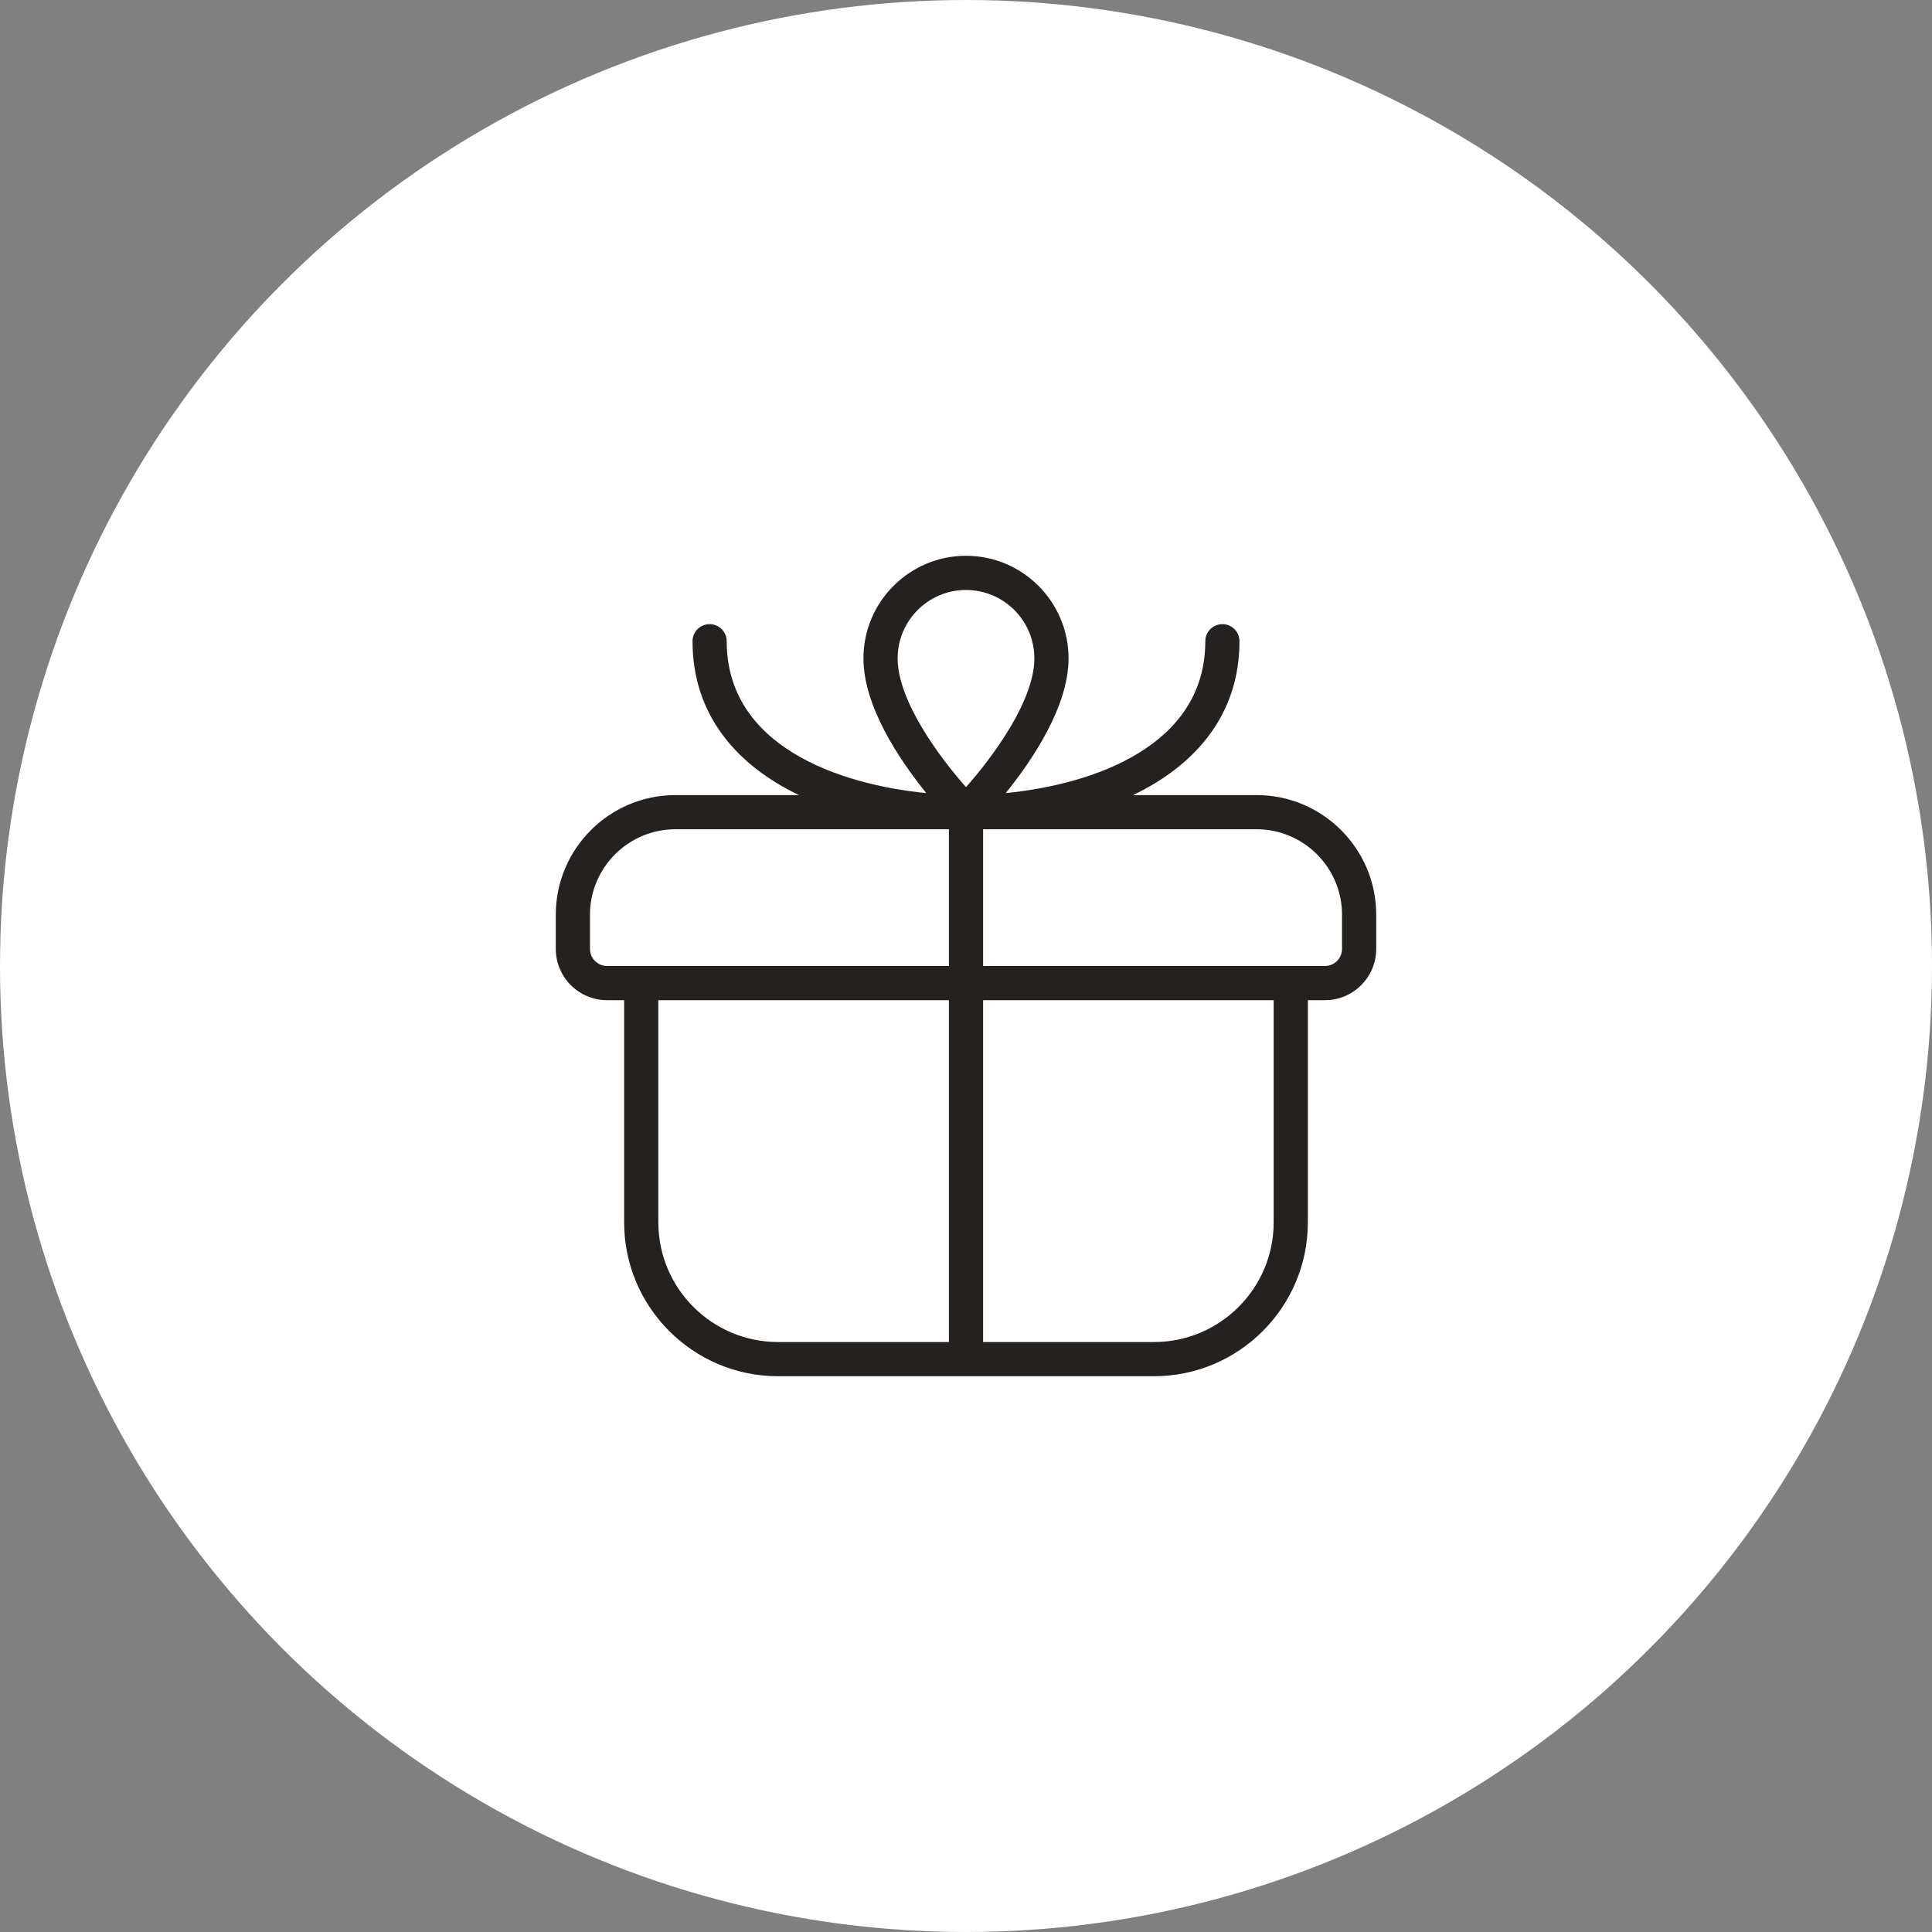
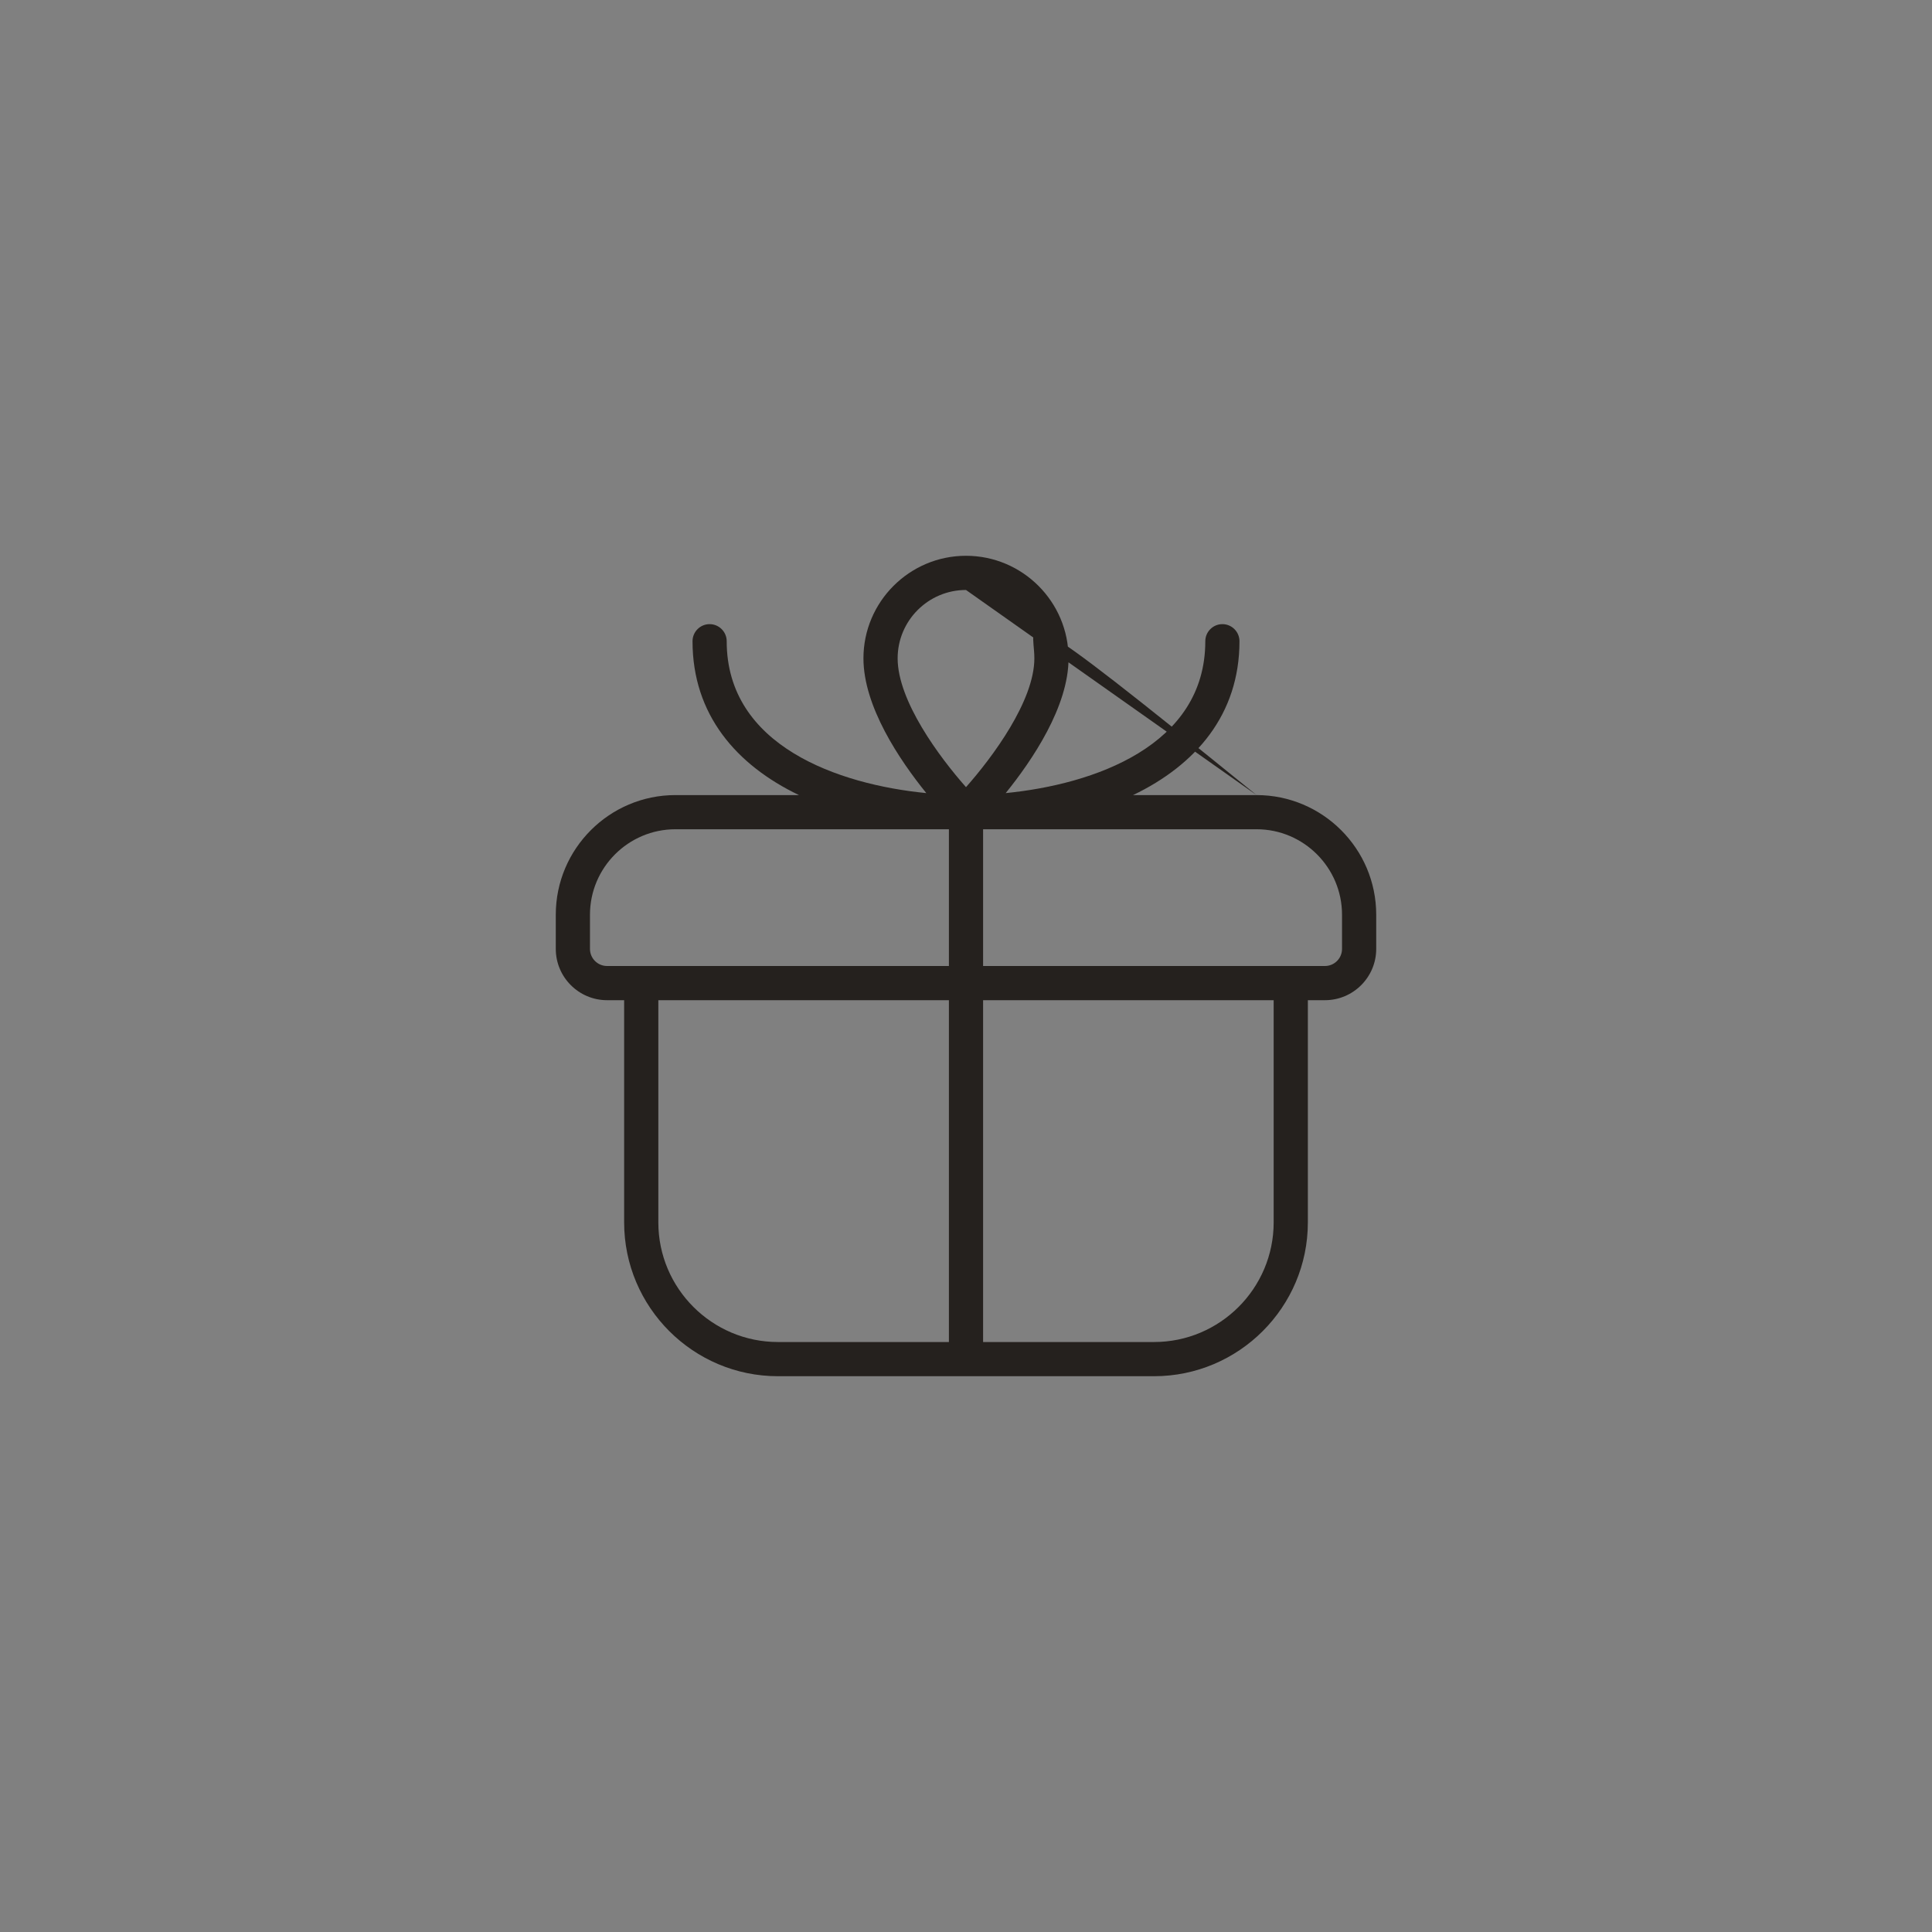
<svg xmlns="http://www.w3.org/2000/svg" width="73" height="73" viewBox="0 0 73 73" fill="none">
  <rect x="0" y="0" width="73" height="73" fill="#808080" stroke="none" />
-   <circle cx="36.5" cy="36.5" r="36.5" fill="white" />
-   <path d="M47.479 30.042H42.812C45.179 28.906 46.833 27 46.833 24.229C46.833 23.873 46.544 23.583 46.188 23.583C45.831 23.583 45.542 23.873 45.542 24.229C45.542 28.186 41.317 29.64 38 29.967C39.006 28.723 40.375 26.696 40.375 24.875C40.375 22.739 38.636 21 36.5 21C34.364 21 32.625 22.739 32.625 24.875C32.625 26.696 33.993 28.722 35 29.967C31.683 29.641 27.458 28.186 27.458 24.229C27.458 23.873 27.169 23.583 26.812 23.583C26.456 23.583 26.167 23.873 26.167 24.229C26.167 27 27.821 28.906 30.188 30.042H25.521C23.028 30.042 21 32.07 21 34.562V35.854C21 36.922 21.869 37.792 22.938 37.792H23.583V46.188C23.583 49.392 26.191 52 29.396 52H43.604C46.809 52 49.417 49.392 49.417 46.188V37.792H50.062C51.131 37.792 52 36.922 52 35.854V34.562C52 32.07 49.972 30.042 47.479 30.042ZM36.5 22.292C37.925 22.292 39.083 23.45 39.083 24.875C39.083 26.487 37.495 28.619 36.5 29.742C35.505 28.619 33.917 26.487 33.917 24.875C33.917 23.45 35.075 22.292 36.5 22.292ZM22.292 35.854V34.562C22.292 32.783 23.741 31.333 25.521 31.333H35.854V36.5H22.938C22.581 36.5 22.292 36.211 22.292 35.854ZM24.875 46.188V37.792H35.854V50.708H29.396C26.903 50.708 24.875 48.68 24.875 46.188ZM48.125 46.188C48.125 48.68 46.097 50.708 43.604 50.708H37.146V37.792H48.125V46.188ZM50.708 35.854C50.708 36.211 50.419 36.5 50.062 36.5H37.146V31.333H47.479C49.259 31.333 50.708 32.783 50.708 34.562V35.854Z" fill="#25211E" />
+   <path d="M47.479 30.042H42.812C45.179 28.906 46.833 27 46.833 24.229C46.833 23.873 46.544 23.583 46.188 23.583C45.831 23.583 45.542 23.873 45.542 24.229C45.542 28.186 41.317 29.64 38 29.967C39.006 28.723 40.375 26.696 40.375 24.875C40.375 22.739 38.636 21 36.5 21C34.364 21 32.625 22.739 32.625 24.875C32.625 26.696 33.993 28.722 35 29.967C31.683 29.641 27.458 28.186 27.458 24.229C27.458 23.873 27.169 23.583 26.812 23.583C26.456 23.583 26.167 23.873 26.167 24.229C26.167 27 27.821 28.906 30.188 30.042H25.521C23.028 30.042 21 32.07 21 34.562V35.854C21 36.922 21.869 37.792 22.938 37.792H23.583V46.188C23.583 49.392 26.191 52 29.396 52H43.604C46.809 52 49.417 49.392 49.417 46.188V37.792H50.062C51.131 37.792 52 36.922 52 35.854V34.562C52 32.07 49.972 30.042 47.479 30.042ZC37.925 22.292 39.083 23.45 39.083 24.875C39.083 26.487 37.495 28.619 36.5 29.742C35.505 28.619 33.917 26.487 33.917 24.875C33.917 23.45 35.075 22.292 36.5 22.292ZM22.292 35.854V34.562C22.292 32.783 23.741 31.333 25.521 31.333H35.854V36.5H22.938C22.581 36.5 22.292 36.211 22.292 35.854ZM24.875 46.188V37.792H35.854V50.708H29.396C26.903 50.708 24.875 48.68 24.875 46.188ZM48.125 46.188C48.125 48.68 46.097 50.708 43.604 50.708H37.146V37.792H48.125V46.188ZM50.708 35.854C50.708 36.211 50.419 36.5 50.062 36.5H37.146V31.333H47.479C49.259 31.333 50.708 32.783 50.708 34.562V35.854Z" fill="#25211E" />
</svg>